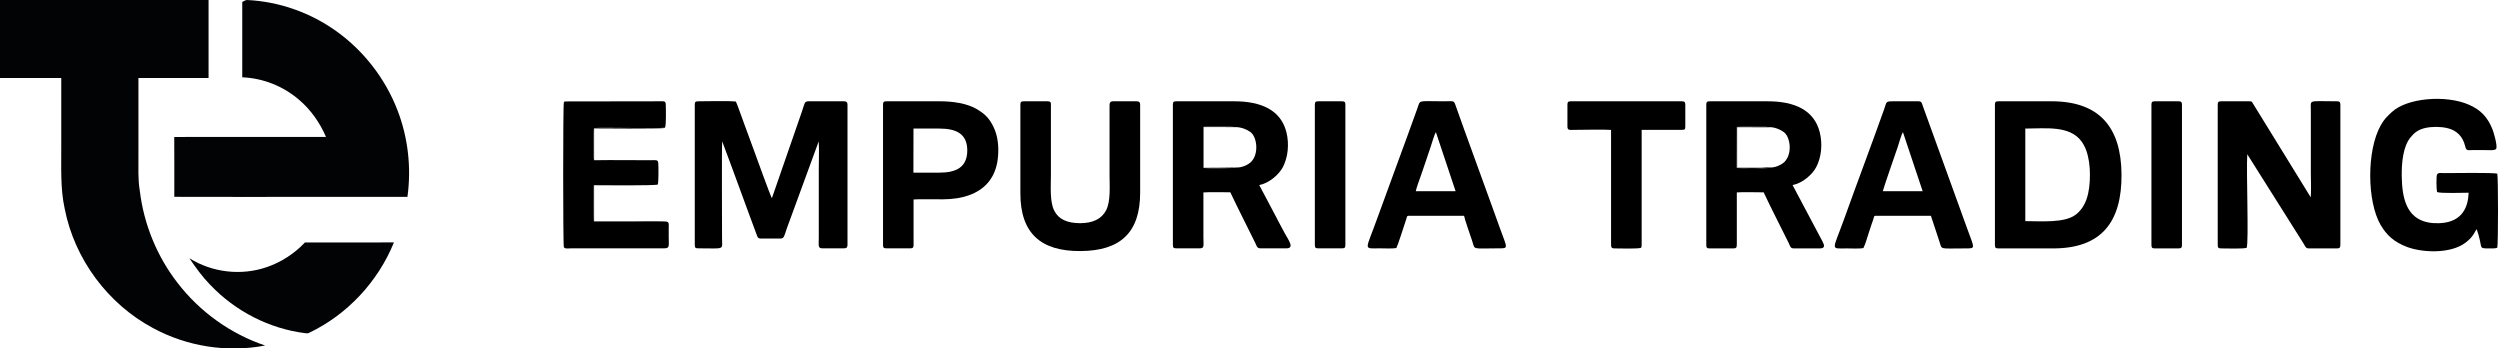
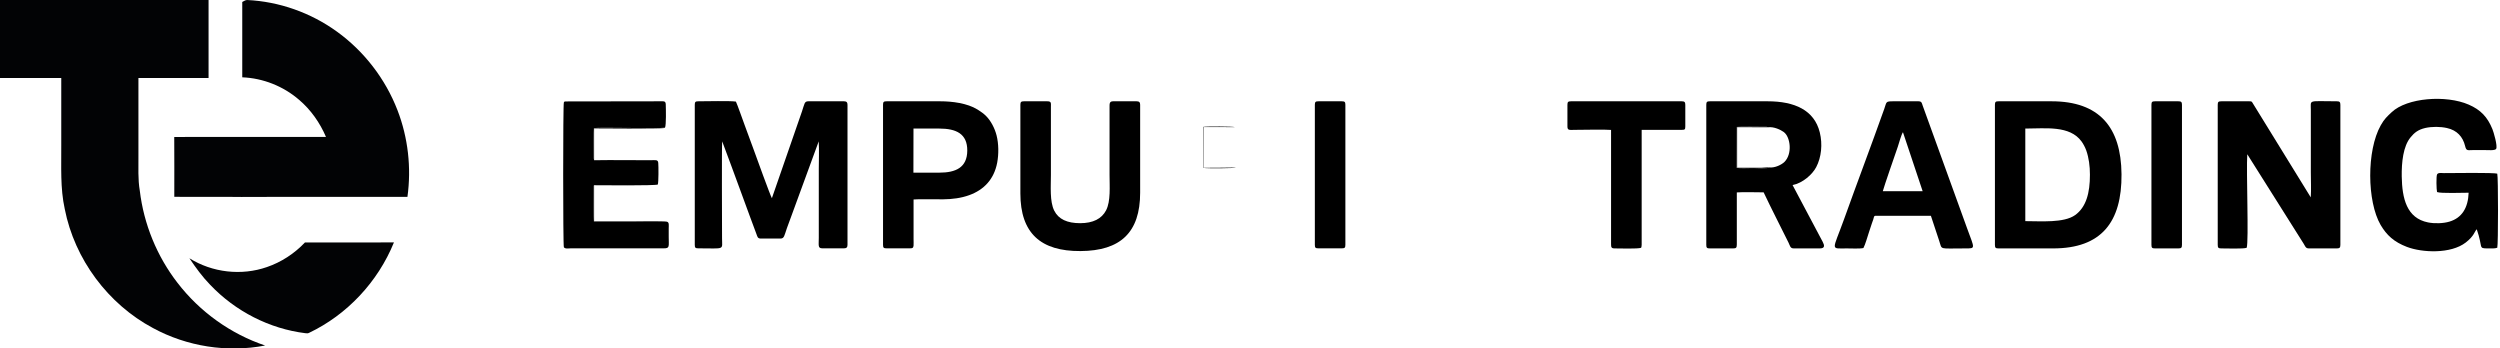
<svg xmlns="http://www.w3.org/2000/svg" width="330px" height="46px" viewBox="0 0 330 46" version="1.1">
  <title>Group 2</title>
  <g id="Page-1" stroke="none" stroke-width="1" fill="none" fill-rule="evenodd">
    <g id="Group-2">
      <g id="_935205344" fill="#020305" fill-rule="nonzero">
        <path d="M0,0 C9.179,0.007 18.358,0.007 27.53,0 C27.53,3.433 27.53,6.866 27.53,10.299 C24.449,10.292 21.361,10.299 18.272,10.292 C18.272,13.717 18.279,17.15 18.272,20.576 C18.286,22.107 18.193,23.646 18.452,25.163 C18.976,29.583 20.721,33.843 23.436,37.341 C26.381,41.166 30.454,44.084 35,45.608 C29.994,46.573 24.679,45.739 20.19,43.3 C14.271,40.143 9.854,34.235 8.547,27.587 C7.937,24.822 8.109,21.984 8.087,19.175 C8.087,16.214 8.087,13.253 8.087,10.292 C5.394,10.299 2.693,10.292 0,10.299 C0,6.866 0,3.433 0,0 Z" id="Path" />
        <path d="M31.978,0.26 C32.184,0.166 32.376,0.007 32.61,0 C36.855,0.202 41.021,1.673 44.477,4.176 C48.055,6.758 50.879,10.414 52.476,14.569 C53.867,18.175 54.315,22.149 53.782,25.986 C46.486,26.007 39.183,25.964 31.879,26 C28.919,25.957 25.967,26.014 23.007,25.978 C23.007,23.346 23.021,20.713 23,18.081 C29.679,18.059 36.351,18.081 43.029,18.074 C42.227,16.199 41.028,14.489 39.481,13.177 C37.401,11.374 34.711,10.313 31.978,10.205 C31.986,6.888 31.986,3.57 31.978,0.26 Z" id="Path" />
        <path d="M35.232,35.253 C37.128,34.606 38.863,33.472 40.252,32.007 C44.166,32 48.079,32.014 52,32 C49.885,37.206 45.809,41.55 40.802,43.933 C40.654,44.019 40.485,44.005 40.323,43.984 C35.577,43.402 31.064,41.09 27.743,37.593 C26.706,36.531 25.832,35.324 25,34.089 C28.025,35.985 31.875,36.423 35.232,35.253 L35.232,35.253 Z" id="Path" />
      </g>
      <g id="_935199360" transform="translate(74.34, 13.048)" fill="#000000">
        <g id="Group" transform="translate(132.56, -0)">
          <path d="M85.84,0.792 L85.84,19.272 C85.84,19.672 85.94,19.742 86.33,19.742 C86.96,19.742 89.22,19.822 89.66,19.662 C89.96,18.842 89.59,9.512 89.74,7.312 L97.19,19.132 C97.39,19.442 97.43,19.742 97.87,19.742 L101.55,19.742 C101.92,19.742 102.03,19.652 102.03,19.272 L102.03,0.792 C102.03,0.412 101.92,0.322 101.55,0.322 C97.71,0.322 98.13,0.052 98.13,1.462 L98.13,9.692 C98.13,10.742 98.19,11.982 98.12,13.002 L90.45,0.552 C90.33,0.352 90.33,0.322 90,0.322 L86.33,0.322 C85.94,0.322 85.84,0.392 85.84,0.792 L85.84,0.792 Z" id="Path" />
          <path d="M60.44,16.142 L60.44,3.922 C63.09,3.922 66.31,3.472 67.87,5.632 C68.09,5.932 68.34,6.402 68.49,6.822 C68.83,7.792 68.97,8.892 68.97,10.002 C68.98,12.412 68.47,14.302 67.02,15.342 C65.53,16.402 62.53,16.142 60.44,16.142 L60.44,16.142 Z M56.43,0.792 L56.43,19.272 C56.43,19.672 56.53,19.742 56.92,19.742 L64.12,19.742 C70.48,19.742 73.19,16.272 73.14,9.952 C73.09,3.722 70.19,0.322 63.91,0.322 L56.92,0.322 C56.53,0.322 56.43,0.392 56.43,0.792 L56.43,0.792 Z" id="Shape" />
          <path d="M120.03,17.212 C120.89,19.662 120.18,19.742 121.48,19.742 C121.92,19.742 122.4,19.782 122.74,19.652 C122.87,19.292 122.87,10.242 122.74,9.882 C122.3,9.712 116.98,9.802 115.68,9.802 C115.27,9.792 114.96,9.722 114.8,9.962 C114.66,10.172 114.71,12.032 114.79,12.302 C115.26,12.502 118.18,12.392 118.96,12.392 C118.89,14.402 118.06,15.712 116.44,16.202 C115.62,16.452 114.48,16.482 113.61,16.312 C110.77,15.752 110.18,13.132 110.13,10.262 C110.1,8.412 110.31,6.242 111.31,5.062 C111.78,4.492 112.26,4.072 113.25,3.842 C114.12,3.652 115.21,3.652 116.1,3.852 C117.42,4.142 118.2,5.012 118.49,6.212 C118.66,6.922 118.82,6.762 119.57,6.762 C120.08,6.762 120.6,6.762 121.12,6.762 C121.48,6.762 122.45,6.852 122.59,6.602 C122.81,6.232 122.25,4.362 122.1,4.002 C121.45,2.392 120.54,1.442 118.97,0.762 C115.98,-0.538 110.82,-0.158 108.79,1.772 C108.21,2.322 107.83,2.652 107.36,3.492 C105.48,6.822 105.54,13.542 107.34,16.642 C108.14,18.002 109.11,18.892 110.81,19.542 C112.83,20.312 116.6,20.492 118.58,18.962 C119.7,18.092 119.72,17.532 120.03,17.212 L120.03,17.212 Z" id="Path" />
          <path d="M26.67,9.052 C26.47,9.242 24.89,9.132 24.51,9.132 C23.98,9.132 22.81,9.192 22.34,9.112 L22.36,3.712 C22.7,3.652 25.29,3.682 26.01,3.692 C26.09,3.692 26.2,3.692 26.27,3.692 L26.45,3.732 C26.46,3.722 26.48,3.742 26.49,3.752 C27.24,3.652 28.14,4.072 28.57,4.392 C29.45,5.052 29.71,7.292 28.64,8.332 C28.27,8.692 27.4,9.132 26.67,9.052 L26.67,9.052 Z M18.33,0.792 L18.33,19.272 C18.33,19.672 18.42,19.742 18.82,19.742 L21.87,19.742 C22.29,19.742 22.35,19.642 22.36,19.222 L22.36,12.352 C22.76,12.302 25.31,12.322 25.9,12.342 C26.96,14.582 28.09,16.762 29.19,18.992 C29.4,19.422 29.4,19.742 29.89,19.742 L33.31,19.742 C34.03,19.742 33.93,19.332 33.7,18.882 L29.72,11.382 C31.06,11.122 32.34,9.972 32.84,9.012 C33.52,7.722 33.7,6.002 33.31,4.422 C32.58,1.482 29.98,0.322 26.43,0.322 L18.82,0.322 C18.43,0.322 18.33,0.392 18.33,0.792 L18.33,0.792 Z" id="Shape" />
          <path d="M41.63,12.192 C41.76,11.652 43.29,7.242 43.61,6.322 C43.76,5.872 44.08,4.692 44.29,4.402 L46.89,12.192 L41.63,12.192 L41.63,12.192 Z M39.07,19.692 C39.31,19.262 39.63,18.122 39.82,17.552 C39.95,17.172 40.06,16.842 40.18,16.462 C40.25,16.272 40.31,16.102 40.37,15.922 C40.47,15.612 40.45,15.472 40.61,15.442 L47.98,15.442 L49.07,18.732 C49.5,19.992 48.95,19.732 52.52,19.742 C53.91,19.742 53.75,19.812 52.78,17.152 L46.89,0.882 C46.77,0.532 46.77,0.342 46.36,0.322 L43.05,0.322 C41.96,0.322 42.16,0.382 41.82,1.332 C40.1,6.172 38.24,11.072 36.5,15.932 C34.99,20.122 34.66,19.742 36.88,19.742 C37.42,19.742 38.64,19.802 39.07,19.692 L39.07,19.692 Z" id="Shape" />
          <path d="M-2.84217094e-14,0.792 L-2.84217094e-14,3.632 C-2.84217094e-14,4.212 0.26,4.092 1.11,4.092 C2.32,4.092 4.82,4.022 5.76,4.102 L5.76,19.172 C5.76,19.582 5.8,19.742 6.23,19.742 C6.88,19.742 9.27,19.822 9.73,19.662 C9.77,19.532 9.8,19.462 9.8,19.272 L9.8,4.092 L15.09,4.092 C15.49,4.092 15.56,4.052 15.56,3.632 L15.56,0.792 C15.56,0.422 15.45,0.322 15.09,0.322 L0.49,0.322 C0.1,0.322 -2.84217094e-14,0.392 -2.84217094e-14,0.792 Z" id="Path" />
          <path d="M77.09,0.792 L77.09,19.272 C77.09,19.672 77.19,19.742 77.58,19.742 L80.63,19.742 C81.02,19.742 81.12,19.662 81.12,19.272 L81.12,0.792 C81.12,0.402 81.01,0.322 80.63,0.322 L77.58,0.322 C77.19,0.322 77.09,0.392 77.09,0.792 Z" id="Path" />
          <path d="M26.67,9.052 C26.37,9.022 25.93,9.092 25.6,9.092 L22.4,9.092 L22.4,3.742 L26.49,3.752 C26.48,3.742 26.46,3.722 26.45,3.732 L26.27,3.692 C26.2,3.692 26.09,3.692 26.01,3.692 C25.29,3.682 22.7,3.652 22.36,3.712 L22.34,9.112 C22.81,9.192 23.98,9.132 24.51,9.132 C24.89,9.132 26.47,9.242 26.67,9.052 L26.67,9.052 Z" id="Path" />
        </g>
        <path d="M17.37,0.782 L17.37,19.272 C17.37,19.672 17.47,19.732 17.86,19.732 C21.43,19.732 20.97,20.002 20.97,18.392 C20.97,17.052 20.92,6.082 20.99,5.612 C21.82,7.772 22.59,9.962 23.4,12.122 C23.81,13.232 24.19,14.312 24.61,15.422 L25.52,17.872 C25.64,18.202 25.67,18.442 26.09,18.442 L28.68,18.442 C29.19,18.442 29.19,18.042 29.53,17.072 C29.73,16.522 29.93,15.982 30.13,15.442 L33.73,5.612 C33.8,6.742 33.74,8.082 33.74,9.222 L33.74,18.342 C33.74,19.352 33.59,19.732 34.22,19.732 L37.07,19.732 C37.4,19.732 37.53,19.592 37.53,19.272 L37.53,0.782 C37.53,0.462 37.4,0.322 37.07,0.322 L32.36,0.322 C31.82,0.322 31.86,0.672 31.52,1.662 L27.55,13.112 C27.38,12.892 25.42,7.462 25.16,6.742 C24.78,5.682 24.39,4.612 23.99,3.562 C23.75,2.932 22.99,0.742 22.8,0.362 C22.04,0.242 18.86,0.322 17.86,0.322 C17.47,0.322 17.37,0.392 17.37,0.782 L17.37,0.782 Z" id="Path" />
-         <path d="M88.83,9.062 C88.65,9.182 84.91,9.202 84.5,9.112 L84.49,3.702 C84.92,3.622 88.42,3.632 88.66,3.732 C89.46,3.702 90.26,4.042 90.73,4.392 C91.6,5.042 91.86,7.292 90.79,8.332 C90.41,8.702 89.59,9.102 88.83,9.062 L88.83,9.062 Z M80.48,0.782 L80.48,19.272 C80.48,19.672 80.58,19.732 80.97,19.732 L84.03,19.732 C84.67,19.732 84.51,19.392 84.51,18.232 L84.51,12.352 C84.92,12.302 87.46,12.322 88.06,12.332 C89.12,14.582 90.25,16.762 91.34,18.992 C91.55,19.412 91.56,19.732 92.05,19.732 L95.47,19.732 C96.54,19.732 95.8,18.722 95.28,17.802 C94.88,17.092 94.53,16.382 94.15,15.672 L91.88,11.382 C93.21,11.122 94.5,9.972 95,9.012 C95.67,7.712 95.86,6.002 95.47,4.412 C94.74,1.482 92.14,0.322 88.58,0.322 L80.97,0.322 C80.58,0.322 80.48,0.392 80.48,0.782 Z" id="Shape" />
        <path d="M13.68,16.212 L4.06,16.212 C4,15.942 4.01,12.502 4.03,11.652 C4.03,11.622 4.03,11.532 4.03,11.502 C4.05,11.412 4.06,11.442 4.08,11.402 C5.09,11.412 12.06,11.472 12.49,11.312 C12.6,10.982 12.59,8.942 12.55,8.452 C12.51,7.982 12.16,8.102 11.49,8.102 C9.04,8.102 6.51,8.062 4.08,8.102 L4.03,7.832 C4.02,7.092 4,4.112 4.06,3.862 C4.86,3.732 12.77,3.962 13.44,3.802 C13.61,3.492 13.56,1.322 13.54,0.732 C13.52,0.292 13.33,0.322 12.89,0.322 L0.27,0.342 C0.06,0.402 0.18,0.352 0.09,0.472 C-0.03,0.662 -0.03,19.392 0.09,19.582 C0.25,19.842 0.77,19.732 1.03,19.732 L13.25,19.732 C14.1,19.742 13.93,19.502 13.93,18.182 C13.93,17.822 13.93,17.462 13.93,17.092 C13.93,16.692 14.02,16.292 13.68,16.212 L13.68,16.212 Z" id="Path" />
        <path d="M60.35,0.782 L60.35,12.482 C60.35,17.722 63.03,20.132 68.29,20.092 C73.55,20.062 76.16,17.652 76.16,12.382 L76.16,0.782 C76.16,0.452 76.03,0.322 75.69,0.322 L72.58,0.322 C72.09,0.322 72.12,0.672 72.12,1.092 L72.12,10.052 C72.12,11.542 72.29,13.512 71.66,14.722 C71.08,15.832 69.94,16.412 68.24,16.412 C66.53,16.412 65.39,15.892 64.82,14.762 C64.21,13.552 64.38,11.532 64.38,10.052 L64.38,1.092 C64.38,0.562 64.47,0.322 63.89,0.322 L60.83,0.322 C60.46,0.322 60.35,0.402 60.35,0.782 Z" id="Path" />
        <path d="M46.24,3.922 L49.65,3.922 C51.84,3.922 53.36,4.582 53.34,6.842 C53.32,9.072 51.82,9.742 49.65,9.742 L46.23,9.742 L46.24,3.922 Z M42.22,0.782 L42.22,19.272 C42.22,19.672 42.32,19.732 42.71,19.732 L45.77,19.732 C46.09,19.732 46.22,19.692 46.25,19.372 C46.27,19.132 46.25,18.752 46.25,18.492 L46.25,13.282 C46.64,13.222 49.5,13.272 50.17,13.262 C51.36,13.252 52.56,13.092 53.6,12.712 C55.51,12.022 56.87,10.642 57.29,8.422 C57.5,7.292 57.49,5.932 57.21,4.832 C56.97,3.882 56.46,2.902 55.8,2.242 C55.51,1.952 55.1,1.662 54.68,1.402 C53.33,0.572 51.37,0.322 49.75,0.322 L42.71,0.322 C42.32,0.322 42.22,0.392 42.22,0.782 L42.22,0.782 Z" id="Shape" />
-         <path d="M112.54,12.192 C112.68,11.572 112.99,10.802 113.2,10.182 C113.42,9.532 113.64,8.892 113.86,8.252 C114.08,7.622 114.29,6.972 114.51,6.322 C114.67,5.872 114.99,4.692 115.2,4.402 L117.8,12.192 L112.54,12.192 Z M109.98,19.692 C110.17,19.342 111.02,16.692 111.27,15.922 C111.38,15.602 111.36,15.472 111.52,15.442 L118.92,15.442 C119.01,15.952 119.76,18.072 119.98,18.732 C120.4,19.992 119.86,19.732 123.43,19.732 C124.81,19.732 124.65,19.812 123.68,17.152 C123.29,16.062 122.89,14.962 122.5,13.882 C120.94,9.542 119.33,5.212 117.8,0.872 C117.55,0.172 117.58,0.322 116.18,0.322 C112.7,0.322 113.18,0.072 112.73,1.322 C111,6.172 109.15,11.072 107.4,15.932 C105.9,20.122 105.57,19.732 107.79,19.732 C108.32,19.732 109.54,19.792 109.98,19.692 L109.98,19.692 Z" id="Shape" />
        <path d="M99.22,0.782 L99.22,19.272 C99.22,19.672 99.32,19.732 99.71,19.732 L102.77,19.732 C103.15,19.732 103.25,19.662 103.25,19.272 L103.25,0.782 C103.25,0.402 103.15,0.322 102.77,0.322 L99.71,0.322 C99.33,0.322 99.22,0.392 99.22,0.782 Z" id="Path" />
        <path d="M4.08,8.102 L4.08,3.902 C4.33,3.902 13.07,3.982 13.37,3.842 C13.38,3.842 13.4,3.822 13.41,3.822 C13.41,3.822 13.43,3.802 13.44,3.802 C12.77,3.962 4.86,3.732 4.06,3.862 C4,4.112 4.02,7.092 4.03,7.832 L4.08,8.102 L4.08,8.102 Z" id="Path" />
        <path d="M13.68,16.212 C13.43,16.082 9.51,16.162 8.9,16.162 C7.3,16.162 5.69,16.162 4.08,16.162 L4.08,11.402 C4.06,11.442 4.05,11.412 4.03,11.502 C4.03,11.532 4.03,11.622 4.03,11.652 C4.01,12.502 4,15.942 4.06,16.212 L13.68,16.212 L13.68,16.212 Z" id="Path" />
        <path d="M88.83,9.062 C87.4,9.082 85.98,9.102 84.54,9.102 L84.54,3.722 L88.66,3.732 C88.42,3.632 84.92,3.622 84.49,3.702 L84.5,9.112 C84.91,9.202 88.65,9.182 88.83,9.062 L88.83,9.062 Z" id="Path" />
      </g>
    </g>
  </g>
</svg>